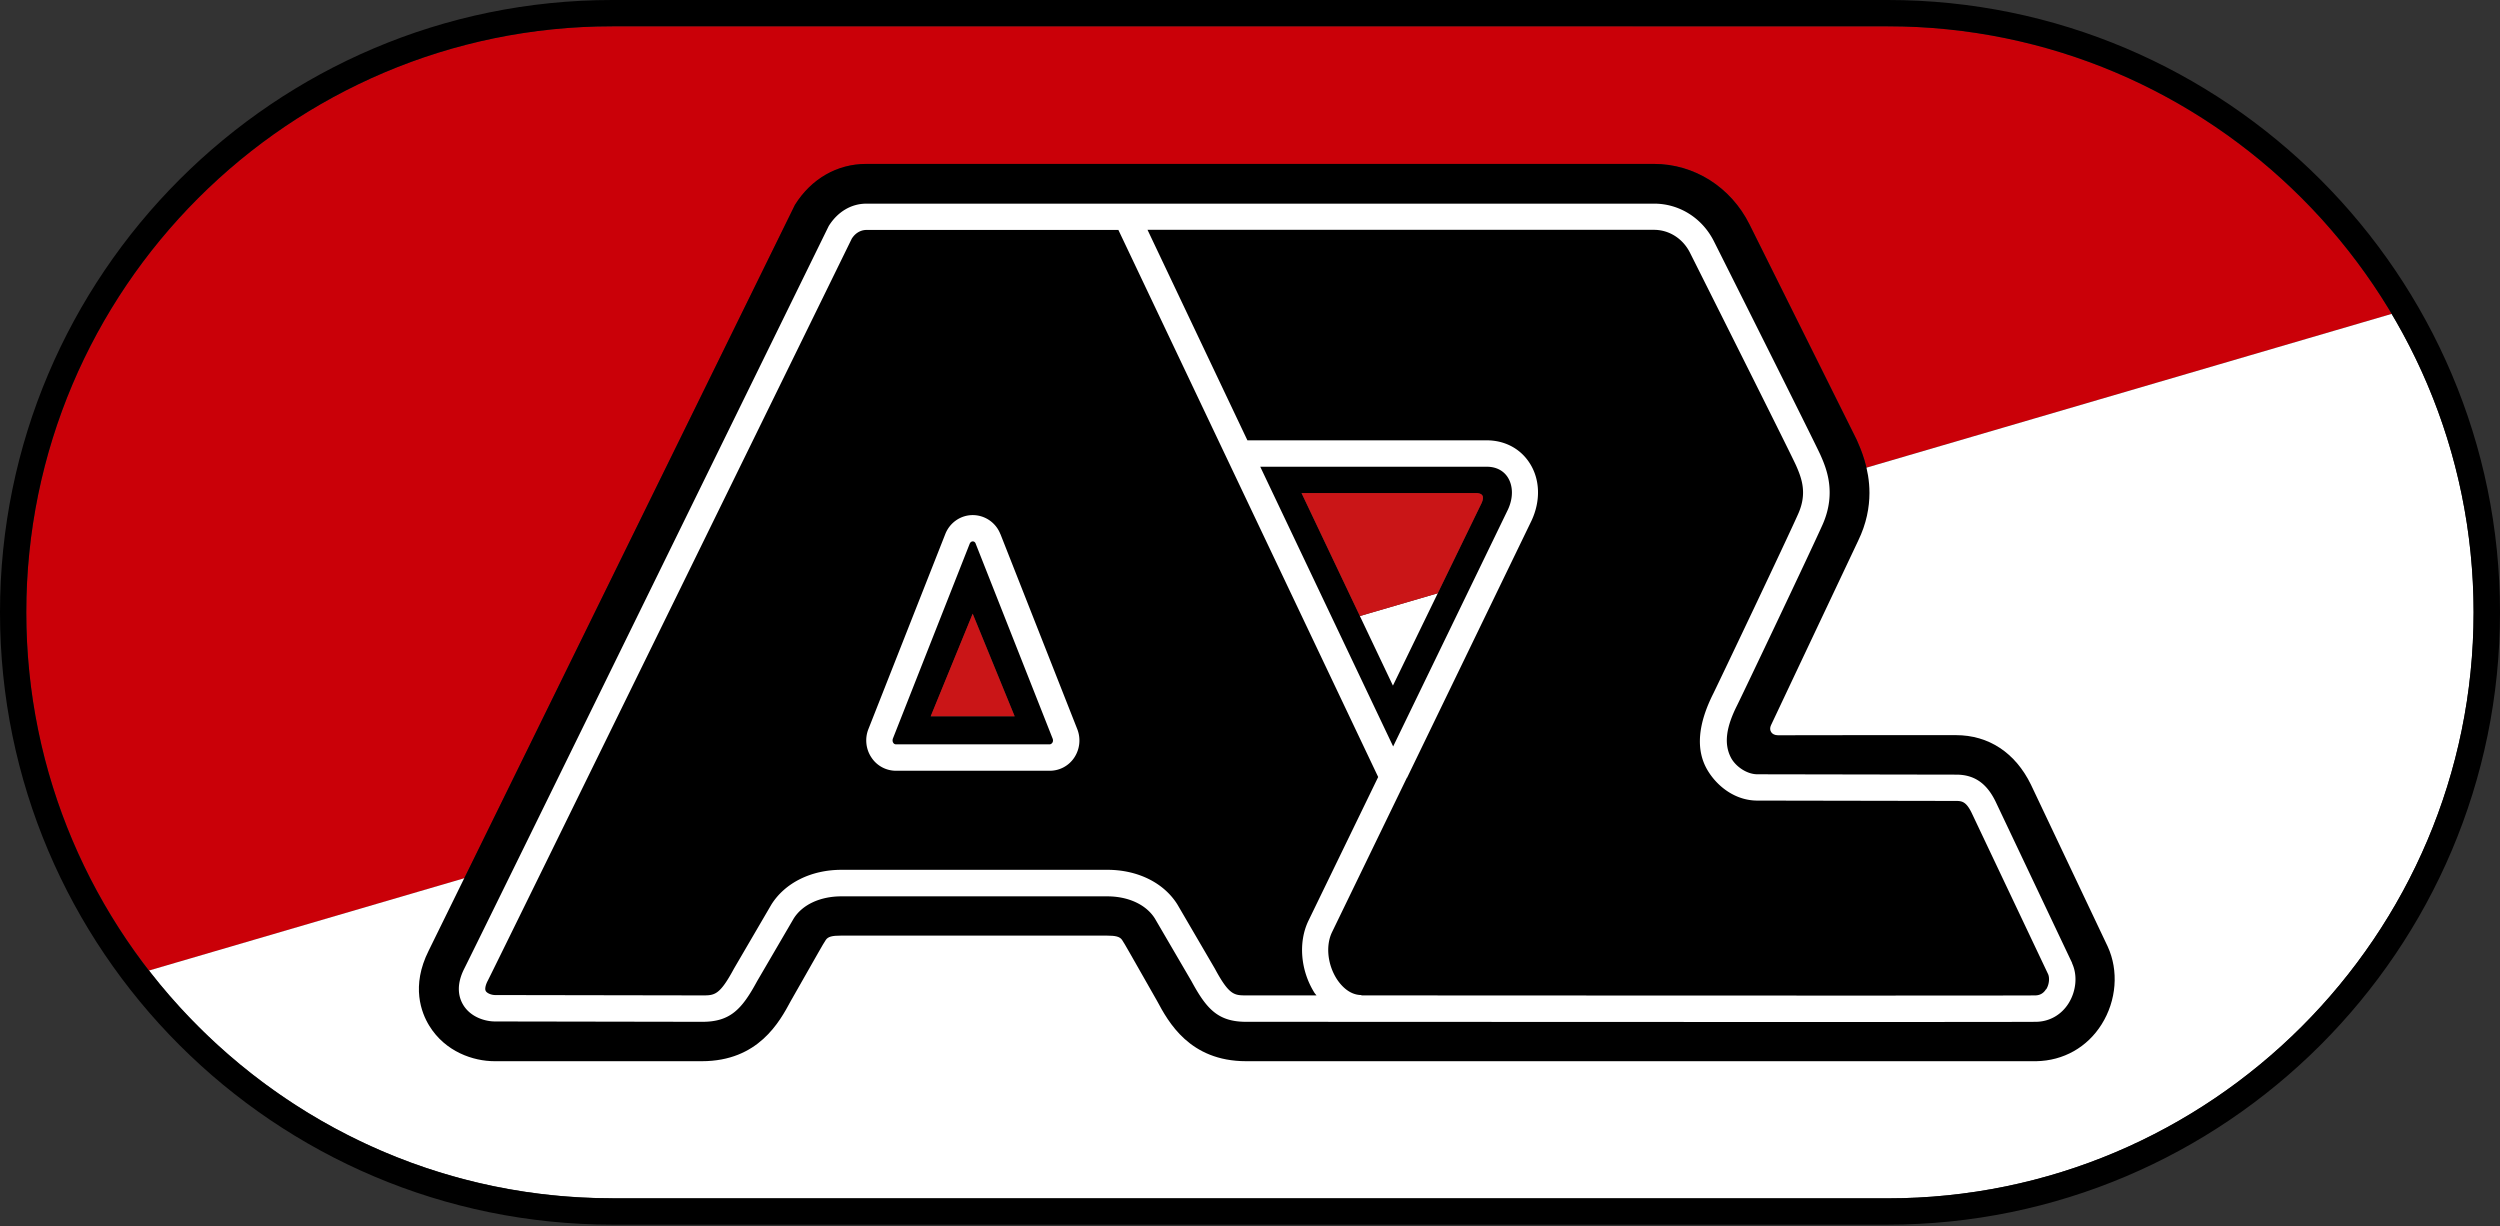
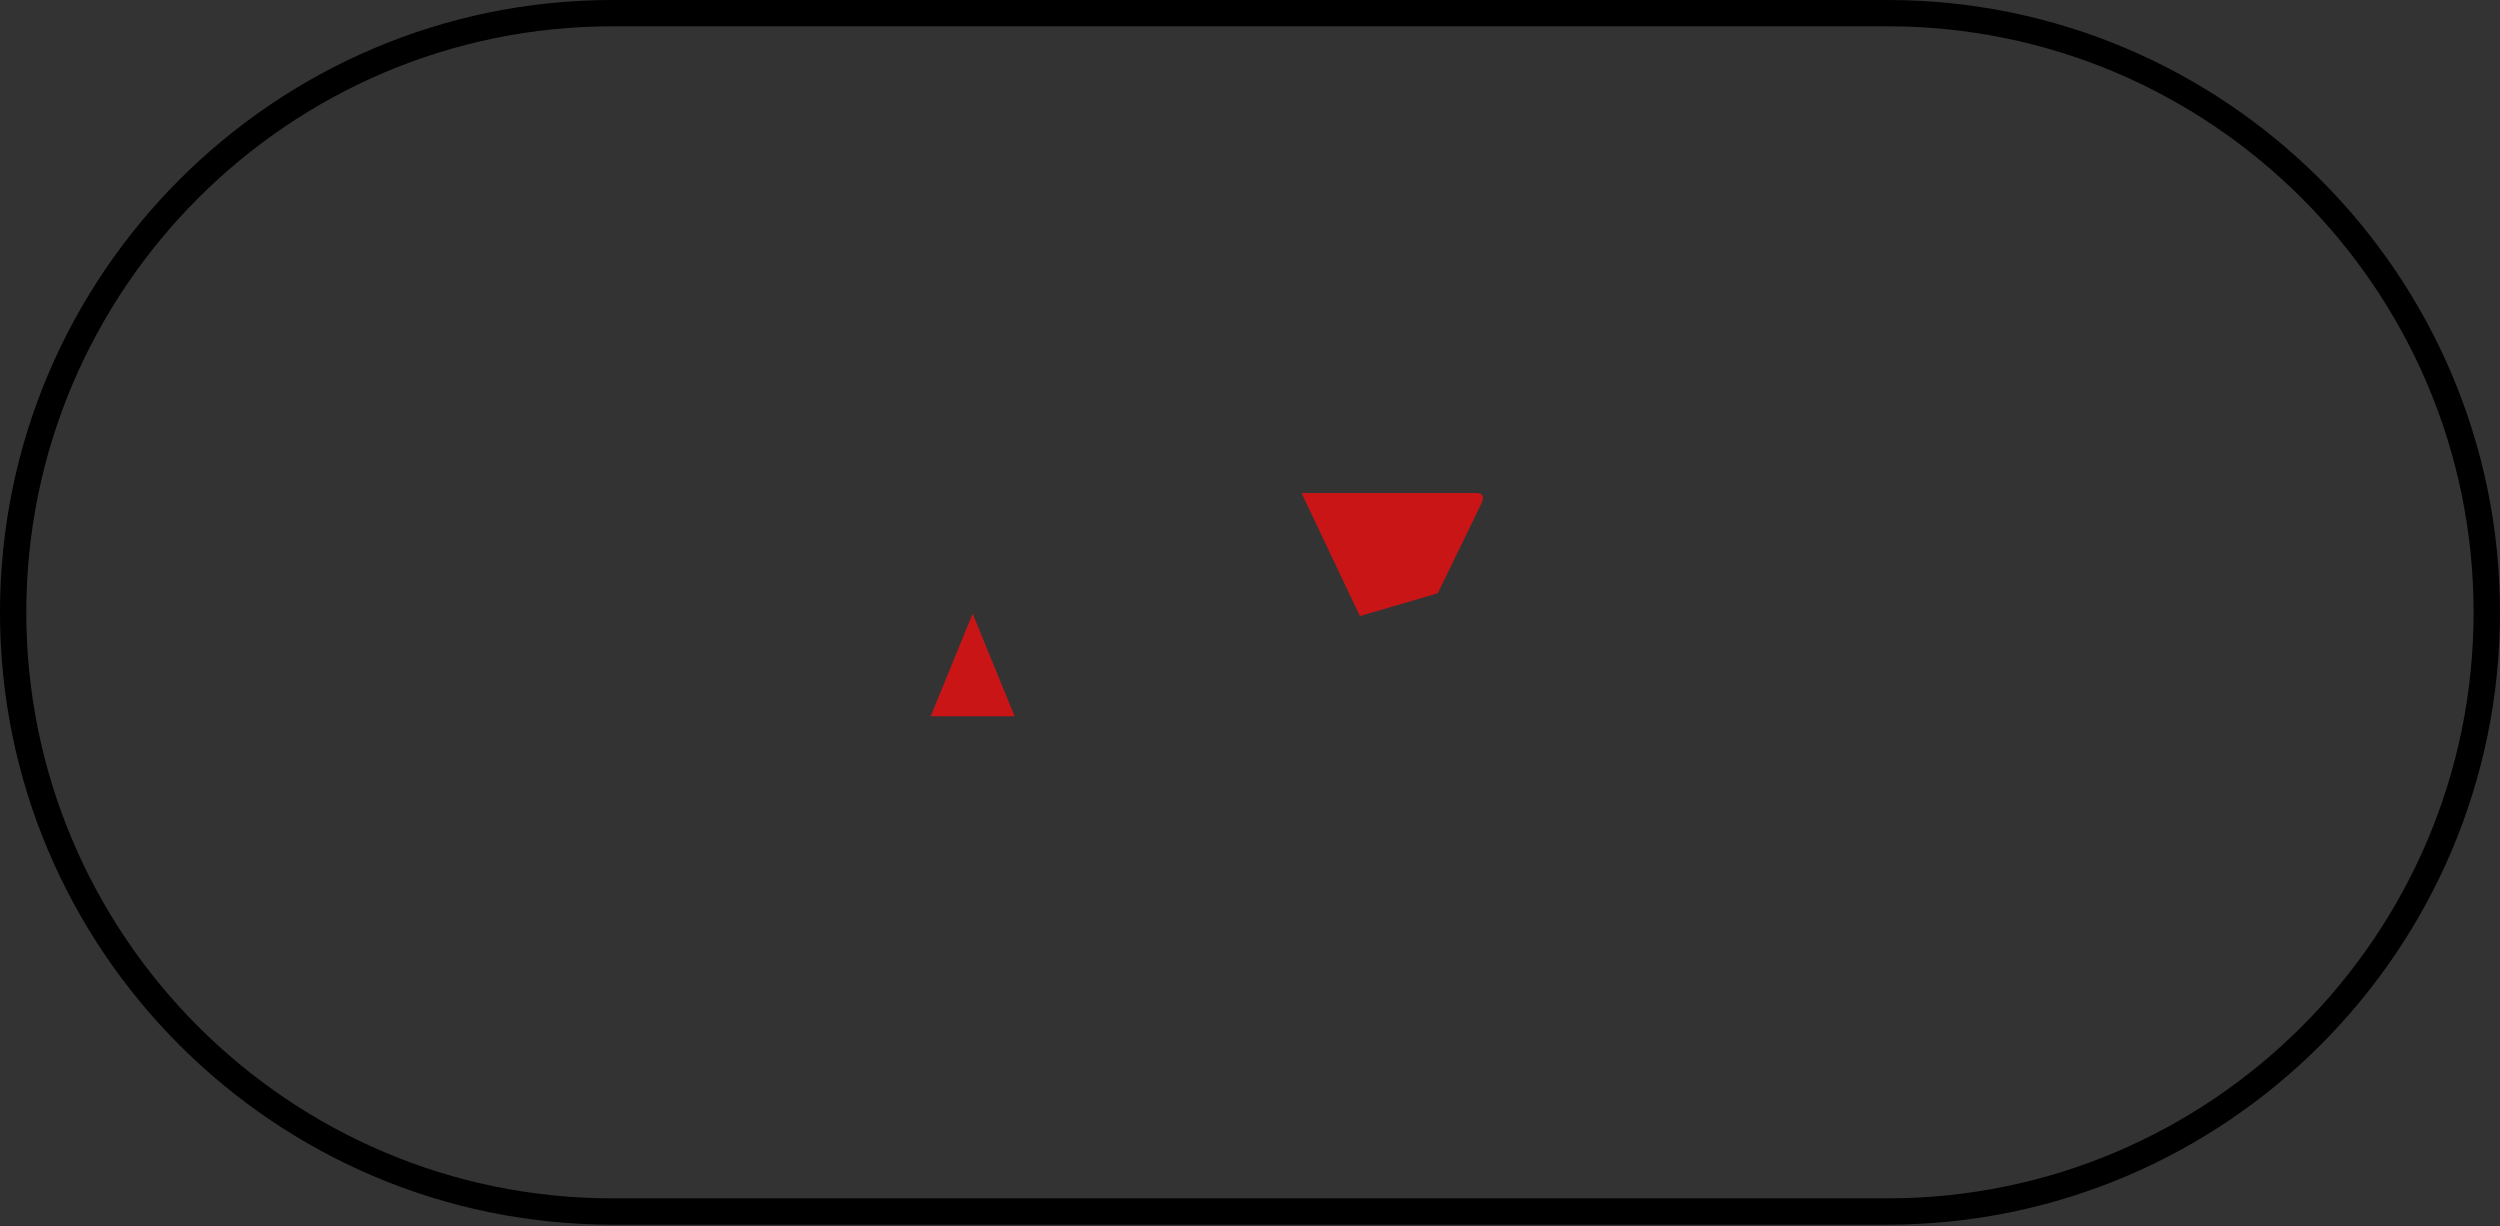
<svg xmlns="http://www.w3.org/2000/svg" width="212" height="104" fill="none">
  <rect width="100%" height="100%" fill="#333333" stroke="none" />
-   <path d="M73.45 13.9h66.81c3.42 0 6.52 1.96 8.1 5.12 0 0 9.03 18.13 9.09 18.26.22.49.57 1.33.82 2.38l44.55-13.04c-8.67-14.59-24.58-24.39-42.74-24.39H51.93c-27.4 0-49.7 22.3-49.7 49.7 0 11.43 3.89 21.97 10.41 30.38l26.74-7.83c7.79-15.87 27.99-57.02 28.04-57.1 1.38-2.2 3.57-3.47 6.03-3.47v-.01z" fill="#CA0008" />
-   <path d="M51.93 101.62h108.14c27.4 0 49.69-22.29 49.69-49.69 0-9.24-2.54-17.89-6.95-25.31L12.64 82.3c9.1 11.73 23.32 19.31 39.29 19.31" fill="#fff" />
  <path d="M2.23 51.93c0-27.4 22.3-49.7 49.7-49.7h108.14c27.4 0 49.69 22.3 49.69 49.7 0 27.4-22.29 49.69-49.69 49.69H51.93c-27.4 0-49.7-22.29-49.7-49.69zM51.93 0C23.29 0 0 23.29 0 51.93s23.29 51.92 51.93 51.92h108.14c28.64 0 51.93-23.3 51.93-51.92S188.71 0 160.07 0H51.93z" fill="#000" />
-   <path d="M125.62 42.7c-.15.32-4.65 9.55-7.5 15.44-2.26-4.76-5.94-12.52-7.75-16.32h14.79c.81 0 .61.56.46.89M78.93 60.75c.76-1.84 2.43-5.93 3.56-8.7 1.13 2.77 2.8 6.86 3.56 8.7h-7.12zm99.81 19.53l-6.52-13.75c-1.32-2.7-3.58-4.19-6.36-4.19h-8.05s-5.4.01-7.04.01c-.55 0-.79-.43-.59-.85l2.11-4.47 5.28-11.17c.71-1.46.96-2.84.96-4.06 0-2.1-.74-3.73-1.09-4.52l-9.09-18.26c-1.58-3.16-4.68-5.12-8.1-5.12H73.44c-2.45 0-4.65 1.26-6.03 3.47-.06.1-31.06 63.25-31.06 63.25-1.51 3.01-.62 5.27.05 6.36 1.36 2.22 3.75 3.01 5.53 3.01h17.59c4.79 0 6.59-3.34 7.54-5.11 2.4-4.21 2.7-4.77 2.96-5.16.19-.3.56-.38 1.3-.38h22.54c.73 0 1.11.08 1.3.38.26.39.56.95 2.96 5.16.95 1.77 2.75 5.11 7.55 5.11h67.01c2.3-.04 4.32-1.18 5.54-3.13 1.26-2.01 1.46-4.54.51-6.6" fill="#000" />
-   <path d="M89.23 62.98a.25.25 0 01-.22.14H75.97a.26.26 0 01-.22-.13c-.07-.1-.07-.23-.04-.34l6.52-16.54c.05-.12.15-.2.26-.2.11 0 .21.07.25.2l6.53 16.54c.04.11.03.24-.03.34m-4.41-17.7a2.518 2.518 0 00-2.34-1.61c-1.03 0-1.95.64-2.33 1.61l-6.52 16.54c-.31.78-.22 1.68.24 2.38.46.72 1.25 1.15 2.1 1.15h13.04c.85 0 1.64-.43 2.1-1.15.45-.7.54-1.58.24-2.36L84.84 45.3l-.01-.01zm88.67 38.6c-.21.34-.51.51-.89.52-1.01.02-20.24.02-57.16 0v-.03c-1.12 0-1.84-.97-2.11-1.39-.77-1.23-.93-2.82-.38-3.95l6.35-13.1.04-.02v-.03l10.52-21.73c.79-1.69.73-3.51-.15-4.88-.79-1.24-2.12-1.94-3.65-1.94h-20.29l-8.47-17.85h42.95c1.29 0 2.46.75 3.06 1.96 2.93 5.84 8.58 17.11 8.99 18.03.5 1.13.94 2.38.18 4.09-.97 2.19-6.6 14.02-7.21 15.26-1.25 2.49-1.56 4.75-.43 6.57.83 1.34 2.34 2.49 4.17 2.49l16.86.03c.5 0 .86.07 1.32 1.02l6.48 13.67c.13.29.11.85-.16 1.28m-66.66-44.31h19.23c.77 0 1.4.32 1.77.9.46.73.47 1.74.02 2.72l-9.74 20.1-11.27-23.72h-.01zm2.3 44.83h-3.46c-1.03 0-1.46 0-2.68-2.27l-3.17-5.43c-1.15-1.85-3.37-2.95-5.95-2.95H71.36c-2.57 0-4.79 1.1-5.95 2.95l-3.17 5.43c-1.22 2.27-1.65 2.27-2.68 2.27l-17.57-.03c-.32 0-.68-.15-.79-.33a.383.383 0 01-.05-.19c0-.18.07-.43.22-.71 1.05-2.07 29.65-60.43 30.86-62.91.4-.63.95-.74 1.23-.74h21.38l22.03 46.39-5.91 12.18c-.88 1.82-.68 4.22.5 6.11.05.08.12.15.18.23h-2.5.02zm66.56-2.74l-6.5-13.71c-.76-1.55-1.81-2.27-3.33-2.27l-16.86-.03c-.93 0-1.89-.7-2.26-1.44-.61-1.2-.36-2.62.53-4.39.62-1.25 6.28-13.15 7.26-15.35 1.22-2.76.26-4.89-.19-5.91-.54-1.19-8.68-17.42-9.03-18.11-.99-1.97-2.93-3.19-5.07-3.19H73.46c-1.27 0-2.43.69-3.18 1.89-.35.71-29.87 60.94-30.91 62.98-.74 1.46-.45 2.49-.08 3.09.63 1.03 1.85 1.39 2.69 1.39l17.57.03c2.38 0 3.36-1.06 4.65-3.44l3.1-5.31c.74-1.19 2.26-1.89 4.05-1.89h22.54c1.79 0 3.31.7 4.05 1.89l3.1 5.31c1.29 2.38 2.26 3.44 4.65 3.44h3.46c41.06.02 62.43.02 63.52 0 1.13-.02 2.13-.59 2.74-1.56.66-1.05.78-2.39.3-3.41" fill="#fff" />
  <path d="M125.16 41.81h-14.79c1.17 2.45 3.11 6.55 4.95 10.43l6.6-1.93c1.94-3.98 3.61-7.41 3.7-7.61.15-.32.35-.89-.46-.89zM78.93 60.74h7.11c-.75-1.84-2.43-5.93-3.56-8.7-1.13 2.77-2.8 6.86-3.56 8.7h.01z" fill="#CA1517" />
</svg>